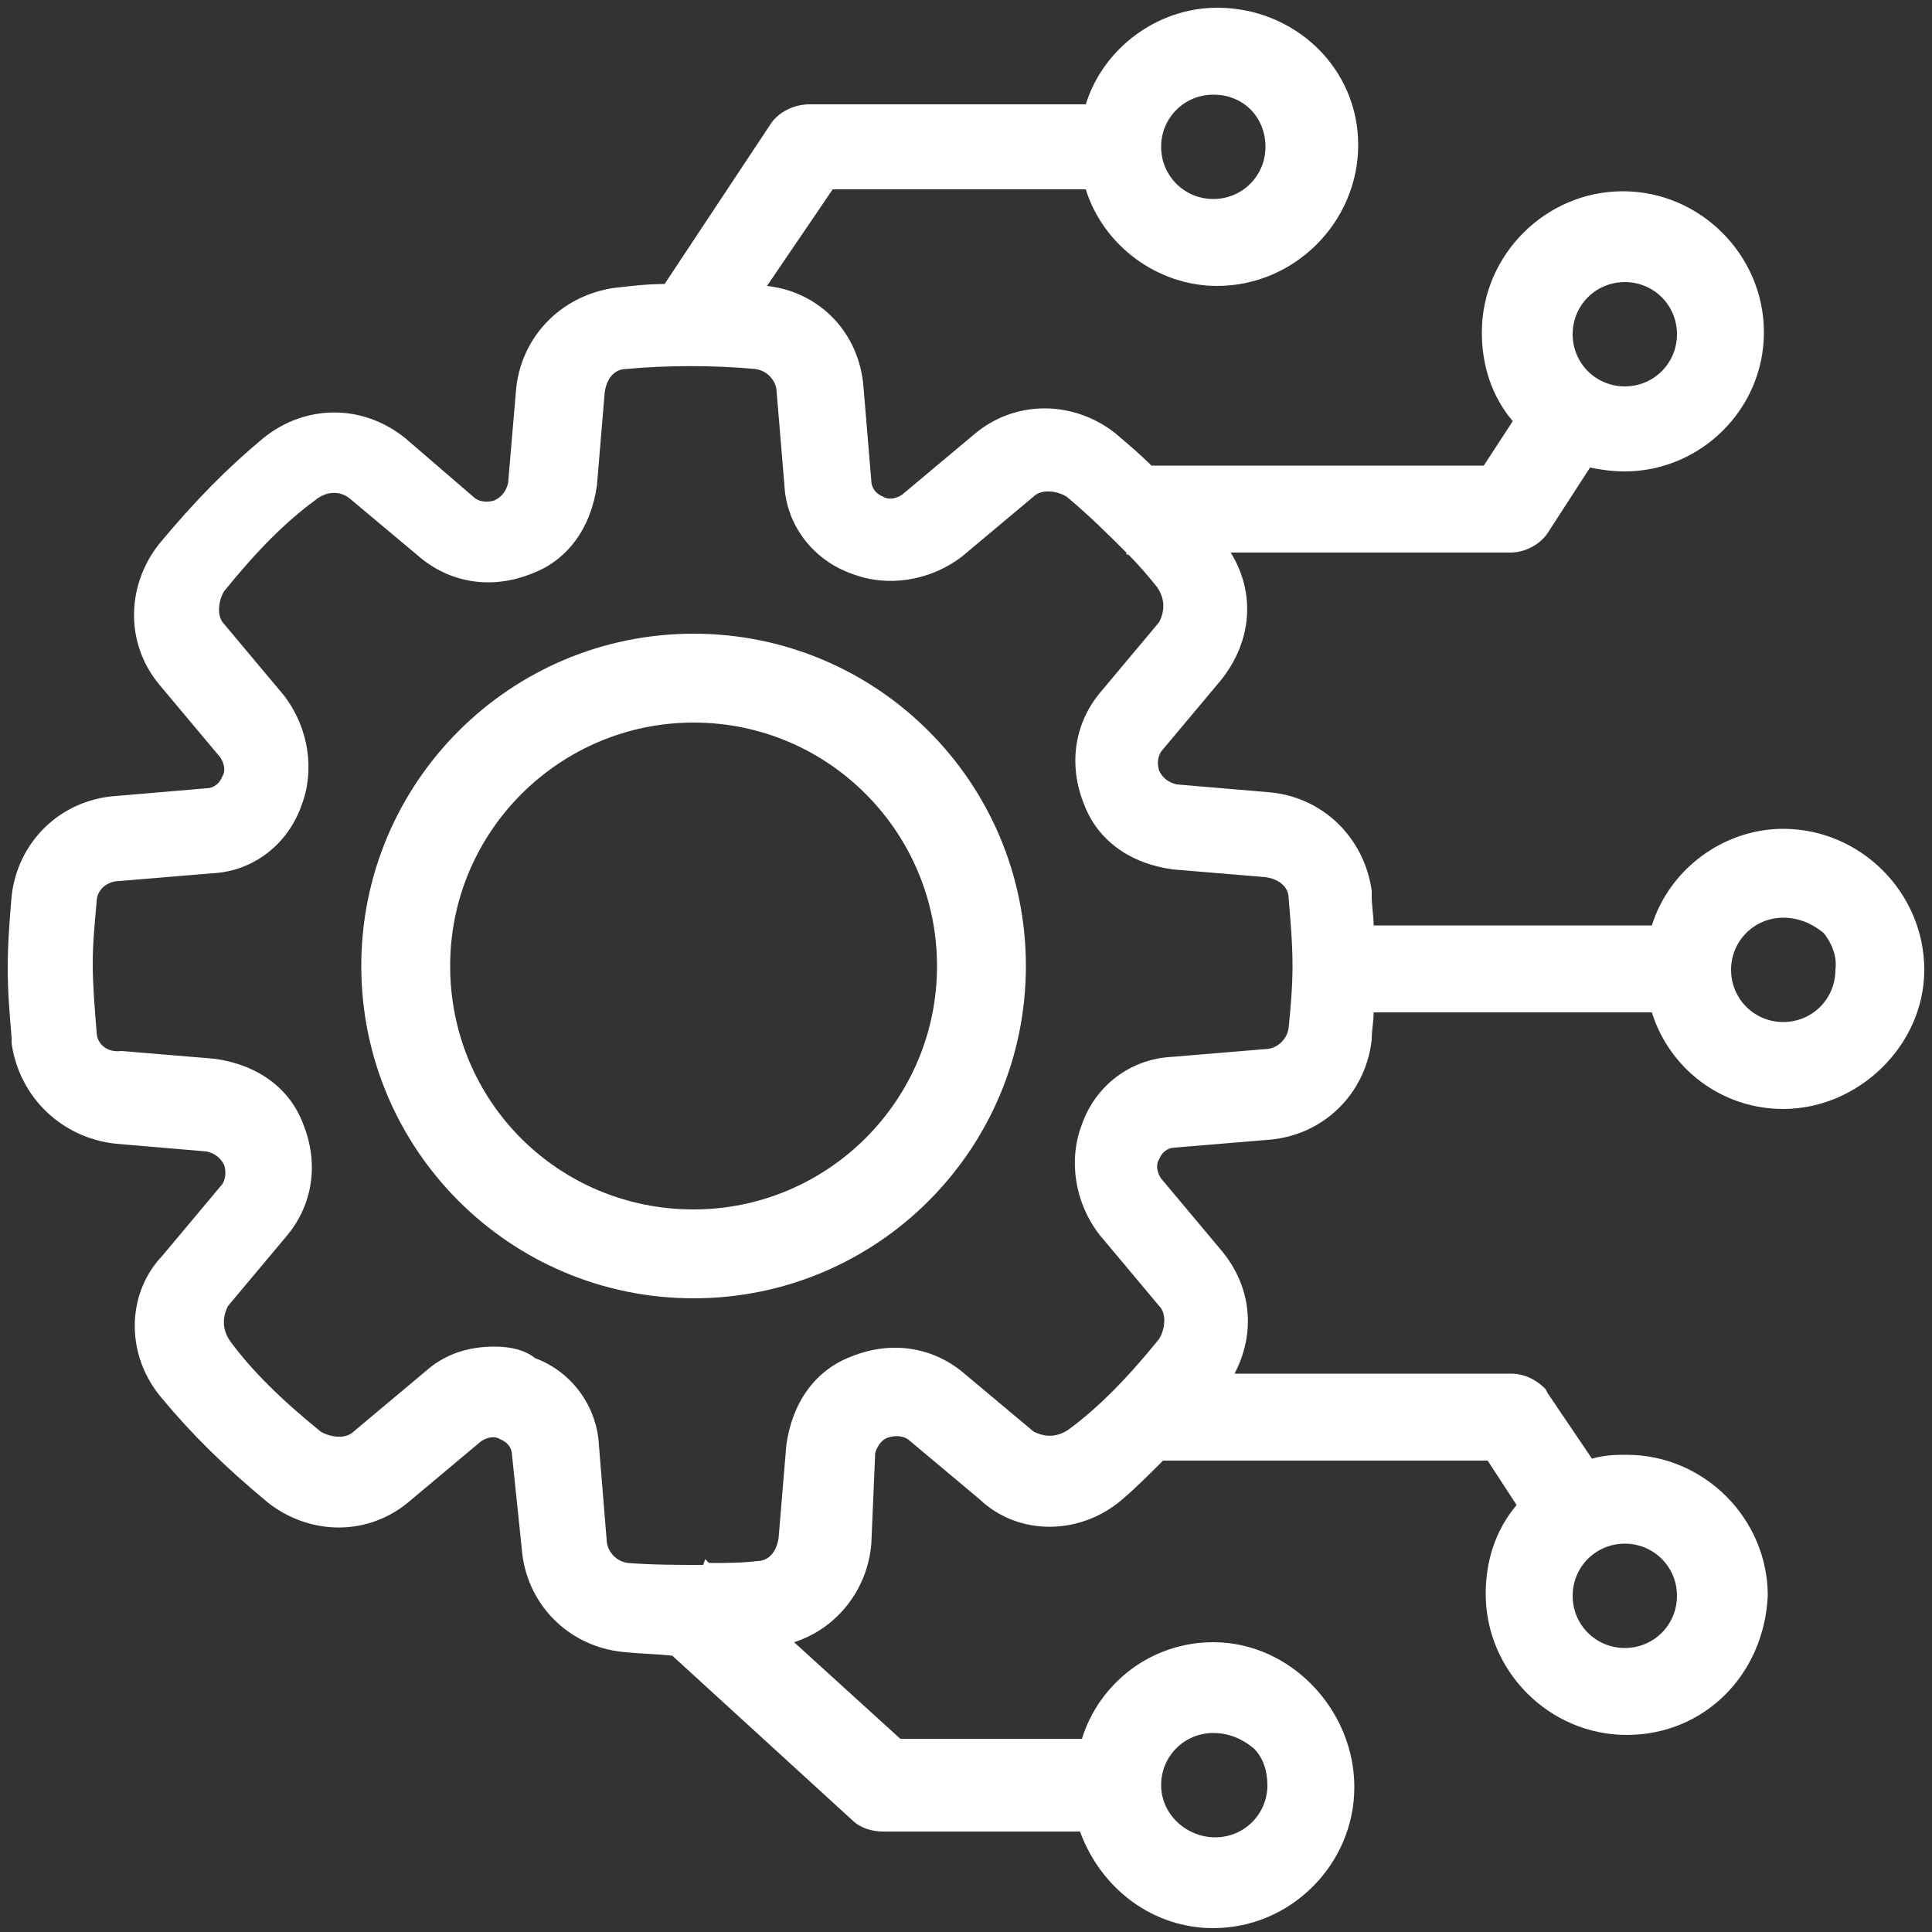
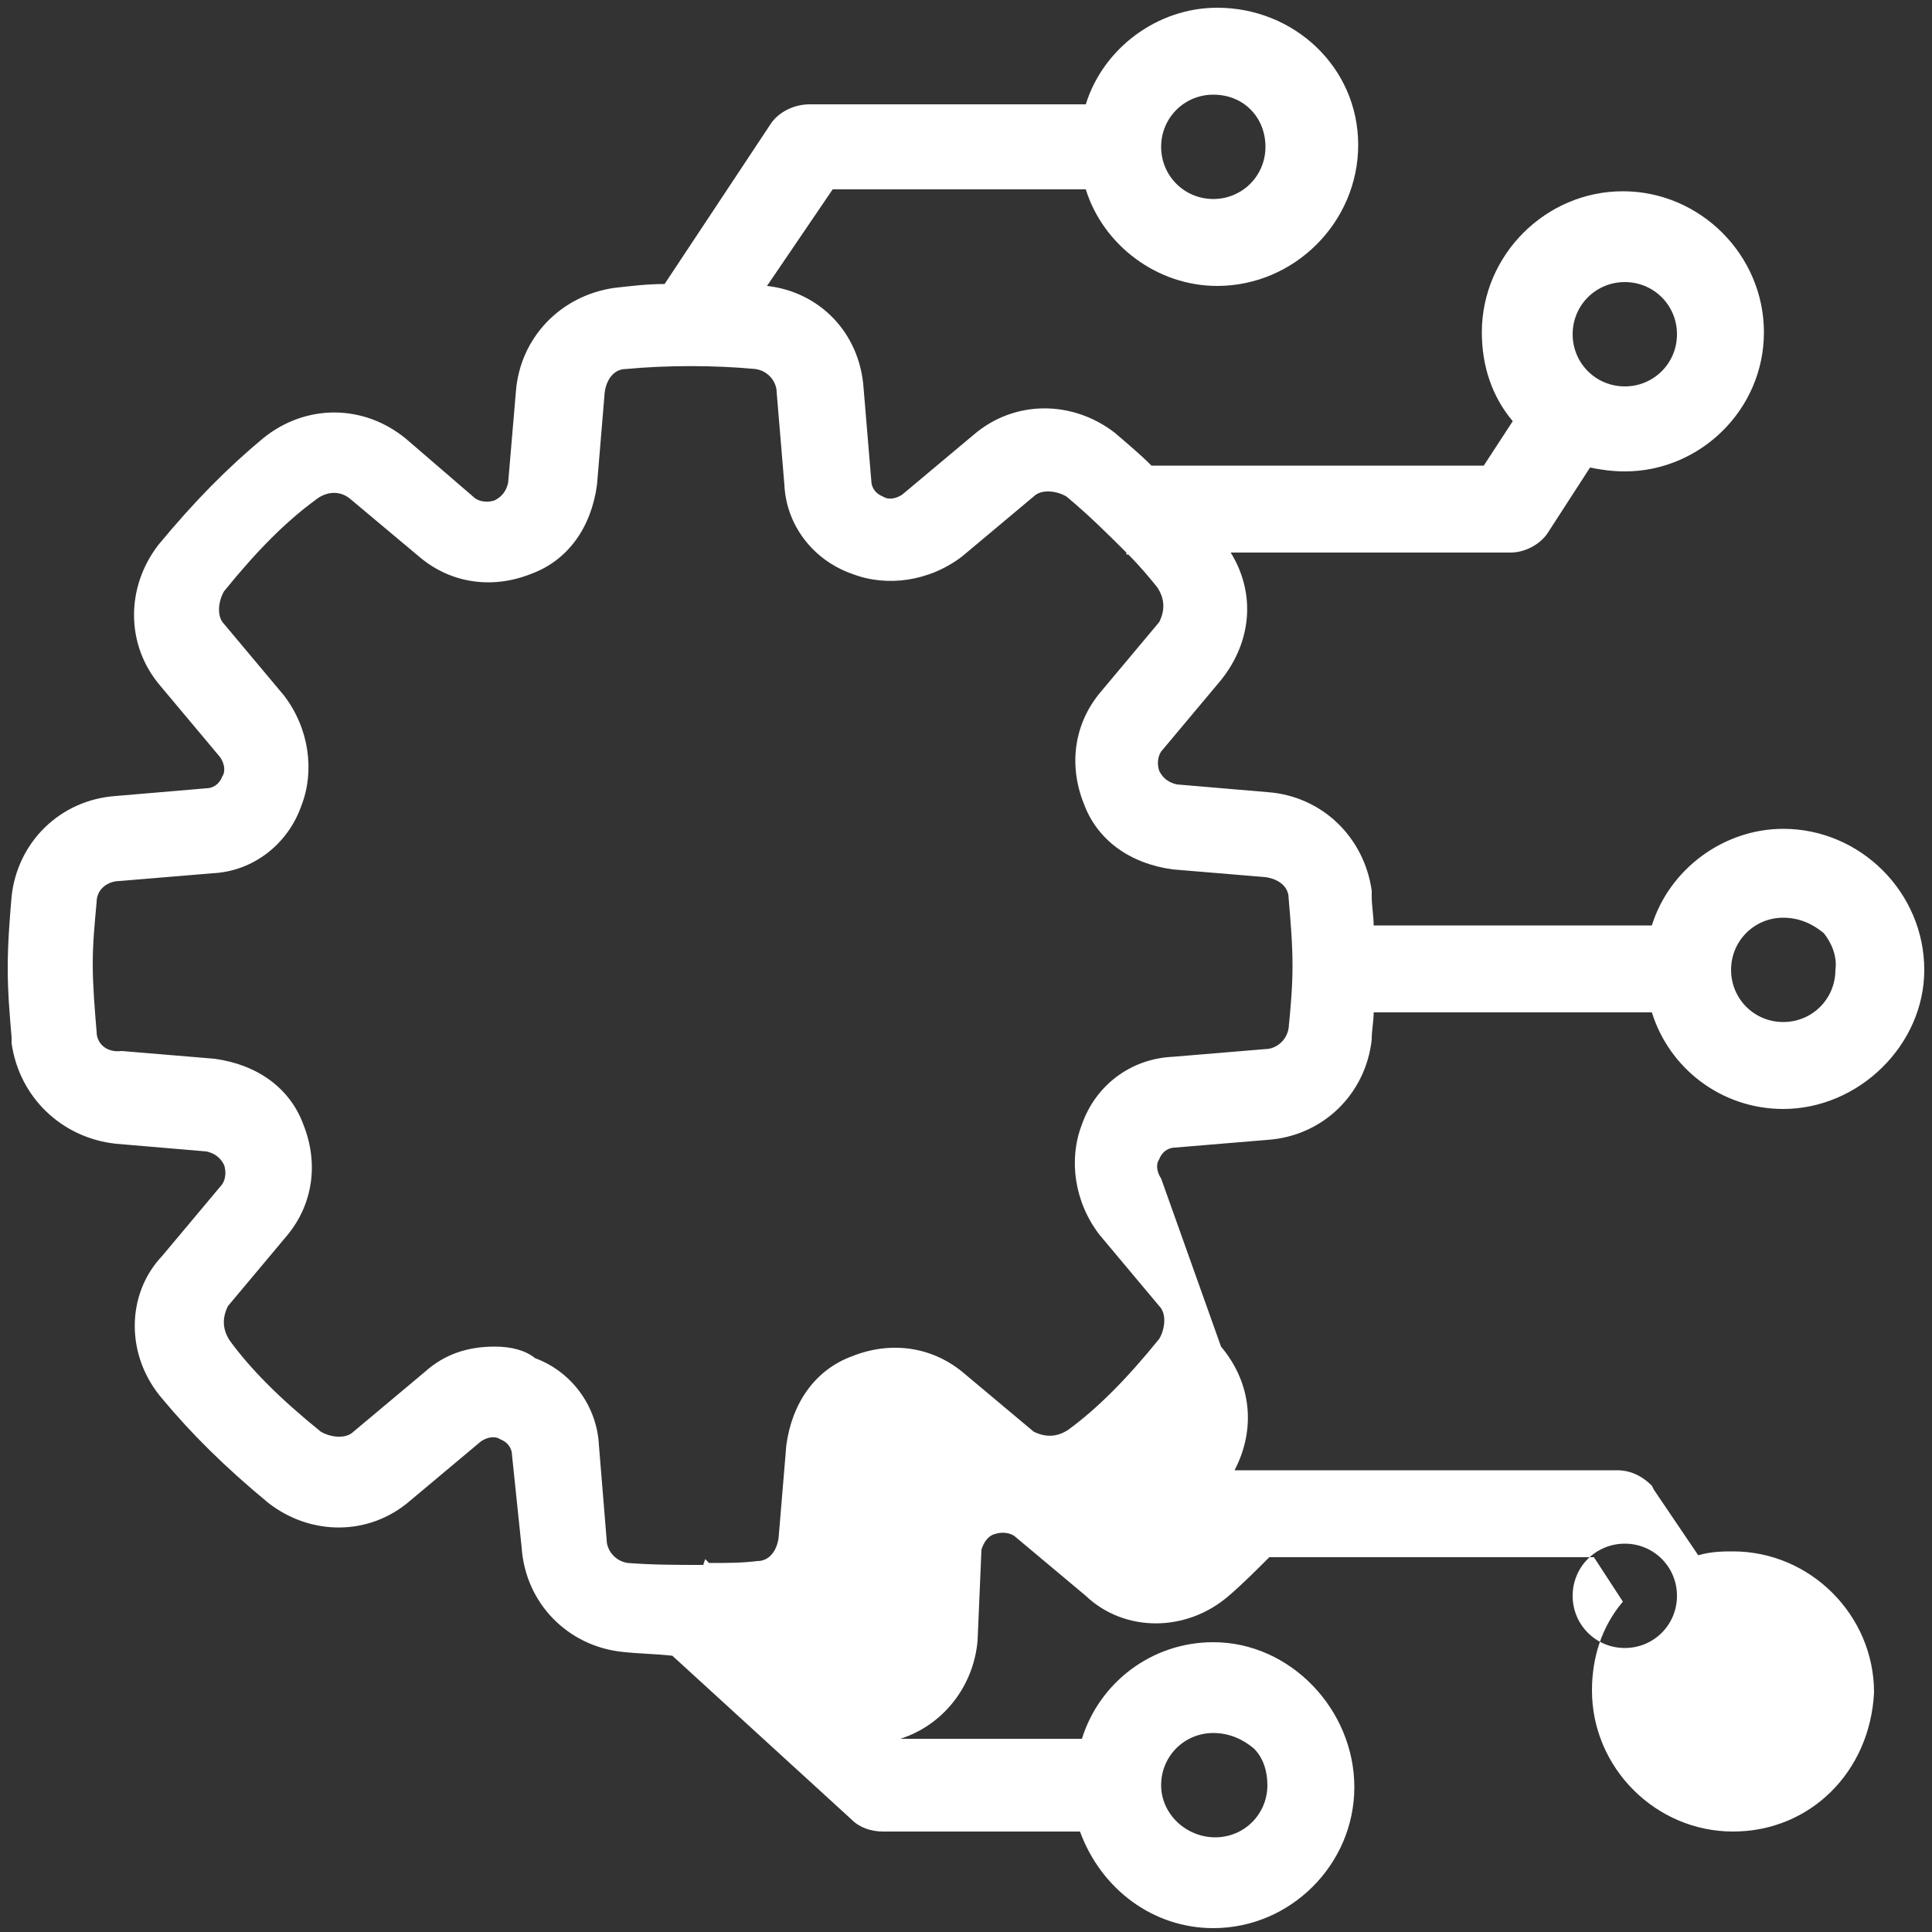
<svg xmlns="http://www.w3.org/2000/svg" version="1.1" id="Layer_1" x="0px" y="0px" viewBox="0 0 100 100" style="enable-background:new 0 0 100 100;" xml:space="preserve">
  <rect x="0" y="0" width="100" height="100" fill="#333333" stroke="none" />
  <style type="text/css"> .st0{fill:#FFFFFF;} </style>
  <g>
-     <path class="st0" d="M92.3,42.9c-3.1,0-5.9,2.1-6.8,5H71.1c0-0.5-0.1-1-0.1-1.5l0-0.3c-0.4-2.8-2.6-4.9-5.4-5.1l-4.7-0.4 c-0.4-0.1-0.7-0.3-0.9-0.7c-0.1-0.3-0.1-0.7,0.1-1l3.1-3.7c1.6-2,1.8-4.5,0.5-6.6h14.5c0.7,0,1.5-0.4,1.9-1l2.2-3.4 c0.5,0.1,1.1,0.2,1.8,0.2c3.9,0,7.2-3.2,7.2-7.2c0-4-3.3-7.3-7.3-7.3s-7.3,3.3-7.3,7.3c0,1.7,0.5,3.3,1.6,4.6l-1.5,2.3H59.6 c-0.6-0.6-1.2-1.1-1.9-1.7c-2.2-1.7-5.2-1.7-7.3,0.1l-3.7,3.1c-0.3,0.2-0.7,0.3-1,0.1c-0.5-0.2-0.6-0.6-0.6-0.8l-0.4-4.8 c-0.2-2.9-2.3-5-5-5.3l3.4-5h13.1c0.9,2.9,3.7,5,6.8,5c4,0,7.3-3.3,7.3-7.3S67,0.4,63,0.4c-3.1,0-5.9,2.1-6.8,5H41.9 c-0.8,0-1.6,0.4-2,1l-5.5,8.3c-0.9,0-1.7,0.1-2.6,0.2c-2.8,0.4-4.9,2.6-5.1,5.4L26.3,25c-0.1,0.4-0.3,0.7-0.7,0.9 c-0.3,0.1-0.7,0.1-1-0.1L21,22.7c-2.2-1.8-5.2-1.8-7.4,0c-1.8,1.5-3.5,3.2-5.4,5.5c-1.7,2.2-1.7,5.2,0.1,7.3l3.1,3.7 c0.2,0.3,0.3,0.7,0.1,1c-0.2,0.5-0.6,0.6-0.8,0.6L6,41.2c-2.9,0.2-5.1,2.4-5.4,5.2c-0.1,1.2-0.2,2.4-0.2,3.7c0,1.3,0.1,2.4,0.2,3.6 l0,0.3C1,56.8,3.2,58.9,6,59.2l4.7,0.4c0.4,0.1,0.7,0.3,0.9,0.7c0.1,0.3,0.1,0.7-0.1,1l-3.1,3.7c-1.9,2-1.9,5.2,0,7.4 c1.5,1.8,3.2,3.5,5.5,5.4c2.2,1.7,5.2,1.7,7.3-0.1l3.7-3.1c0.3-0.2,0.7-0.3,1-0.1c0.5,0.2,0.6,0.6,0.6,0.8l0.5,4.8 c0.2,2.9,2.4,5.1,5.2,5.4c0.9,0.1,1.7,0.1,2.6,0.2l9.3,8.5c0.4,0.4,1,0.6,1.6,0.6h10.2c1.1,3,3.8,5,6.9,5c4,0,7.3-3.3,7.3-7.3 S66.8,85,62.8,85c-3.2,0-5.9,2.1-6.8,5h-9.4L41.1,85c2.2-0.7,3.8-2.7,4-5.1l0.2-4.7c0.1-0.3,0.3-0.7,0.7-0.8c0.3-0.1,0.7-0.1,1,0.1 l3.7,3.1c2,1.9,5.2,1.9,7.4,0c0.7-0.6,1.4-1.3,2.1-2h16.8l1.5,2.3c-1.1,1.3-1.6,2.9-1.6,4.6c0,4,3.3,7.3,7.3,7.3 c4,0,7.1-3.1,7.3-7.2c0-4-3.3-7.3-7.3-7.3c-0.5,0-1.1,0-1.8,0.2l-2.3-3.4l-0.1-0.2c-0.3-0.3-0.9-0.8-1.8-0.8H63.9 c1.1-2.1,0.9-4.5-0.7-6.4L60.1,61c-0.2-0.3-0.3-0.7-0.1-1c0.2-0.5,0.6-0.6,0.8-0.6l4.8-0.4c2.9-0.2,5.1-2.4,5.4-5.2 c0-0.5,0.1-0.9,0.1-1.4h14.4c0.9,2.9,3.6,5,6.8,5c3.9,0,7.3-3.3,7.3-7.2C99.6,46.2,96.3,42.9,92.3,42.9z M95,50.2 c0,1.5-1.2,2.7-2.7,2.7s-2.7-1.2-2.7-2.7c0-1.5,1.2-2.7,2.7-2.7c0.8,0,1.5,0.3,2.1,0.8C94.8,48.8,95.1,49.5,95,50.2z M18.1,25.8 l3.7,3.1c1.6,1.3,3.7,1.6,5.7,0.8c1.9-0.7,3.1-2.4,3.4-4.6l0.4-4.8c0.1-0.7,0.5-1.2,1.1-1.2c2.1-0.2,4.6-0.2,6.7,0 c0.7,0.1,1.1,0.7,1.1,1.2l0.4,4.8c0.1,2.1,1.5,3.9,3.5,4.6c1.8,0.7,4,0.4,5.7-0.9l3.7-3.1c0.4-0.4,1.2-0.3,1.7,0 c1.2,1,2.2,2,3.1,2.9v0.1h0.1c0.6,0.6,1.1,1.2,1.5,1.7c0.4,0.6,0.4,1.2,0.1,1.8l-3.1,3.7c-1.3,1.6-1.6,3.7-0.8,5.7 c0.7,1.9,2.4,3.1,4.6,3.4l4.8,0.4c0.7,0.1,1.2,0.5,1.2,1.1c0.1,1.2,0.2,2.3,0.2,3.5c0,1.1-0.1,2.2-0.2,3.2 c-0.1,0.7-0.7,1.1-1.2,1.1l-4.8,0.4c-2.2,0.1-4,1.5-4.7,3.5c-0.7,1.8-0.4,4,0.9,5.7l3.1,3.7c0.4,0.4,0.3,1.2,0,1.7 c-1.7,2.1-3.2,3.6-4.7,4.7c-0.6,0.4-1.2,0.4-1.8,0.1L49.8,71c-1.6-1.3-3.7-1.6-5.7-0.8c-1.9,0.7-3.1,2.4-3.4,4.6l-0.4,4.8 c-0.1,0.7-0.5,1.2-1.1,1.2c-0.8,0.1-1.6,0.1-2.5,0.1l-0.2-0.2L36.4,81c-1.3,0-2.6,0-3.9-0.1c-0.7-0.1-1.1-0.7-1.1-1.2L31,74.8 c-0.1-2-1.4-3.8-3.3-4.5c-0.5-0.4-1.2-0.6-2.1-0.6c-1.4,0-2.6,0.4-3.6,1.3l-3.7,3.1c-0.4,0.4-1.2,0.3-1.7,0 c-2.1-1.7-3.6-3.2-4.7-4.7c-0.4-0.6-0.4-1.2-0.1-1.8l3.1-3.7c1.3-1.6,1.6-3.7,0.8-5.7c-0.7-1.9-2.4-3.1-4.6-3.4l-4.8-0.4 C5.5,54.5,5,54,5,53.4c-0.1-1.2-0.2-2.4-0.2-3.5c0-1.1,0.1-2.1,0.2-3.2C5,46,5.6,45.6,6.2,45.6l4.8-0.4c2.1-0.1,3.9-1.5,4.6-3.5 c0.7-1.8,0.4-4-0.9-5.7l-3.1-3.7c-0.4-0.4-0.3-1.2,0-1.7c1.7-2.1,3.2-3.6,4.7-4.7C16.9,25.4,17.6,25.4,18.1,25.8z M81.4,17.3 c0-1.5,1.2-2.7,2.7-2.7c1.5,0,2.7,1.2,2.7,2.7c0,1.5-1.2,2.7-2.7,2.7C82.6,20,81.4,18.8,81.4,17.3z M62.8,4.9 c1.6,0,2.7,1.2,2.7,2.7c0,1.5-1.2,2.7-2.7,2.7s-2.7-1.2-2.7-2.7S61.3,4.9,62.8,4.9z M60.1,92.4c0-1.5,1.2-2.7,2.7-2.7 c0.8,0,1.5,0.3,2.1,0.8c0.5,0.5,0.7,1.2,0.7,1.9c0,1.5-1.2,2.7-2.7,2.7S60.1,93.9,60.1,92.4z M81.4,82.6c0-1.5,1.2-2.7,2.7-2.7 c1.5,0,2.7,1.2,2.7,2.7c0,1.5-1.2,2.7-2.7,2.7C82.6,85.3,81.4,84.1,81.4,82.6z" />
-     <path class="st0" d="M35.9,67.2c9.5,0,17.2-7.7,17.2-17.2s-7.7-17.2-17.2-17.2S18.7,40.5,18.7,50S26.4,67.2,35.9,67.2z M23.3,50 c0-7,5.7-12.6,12.6-12.6c7,0,12.6,5.7,12.6,12.6c0,7-5.7,12.6-12.6,12.6C28.9,62.6,23.3,57,23.3,50z" />
+     <path class="st0" d="M92.3,42.9c-3.1,0-5.9,2.1-6.8,5H71.1c0-0.5-0.1-1-0.1-1.5l0-0.3c-0.4-2.8-2.6-4.9-5.4-5.1l-4.7-0.4 c-0.4-0.1-0.7-0.3-0.9-0.7c-0.1-0.3-0.1-0.7,0.1-1l3.1-3.7c1.6-2,1.8-4.5,0.5-6.6h14.5c0.7,0,1.5-0.4,1.9-1l2.2-3.4 c0.5,0.1,1.1,0.2,1.8,0.2c3.9,0,7.2-3.2,7.2-7.2c0-4-3.3-7.3-7.3-7.3s-7.3,3.3-7.3,7.3c0,1.7,0.5,3.3,1.6,4.6l-1.5,2.3H59.6 c-0.6-0.6-1.2-1.1-1.9-1.7c-2.2-1.7-5.2-1.7-7.3,0.1l-3.7,3.1c-0.3,0.2-0.7,0.3-1,0.1c-0.5-0.2-0.6-0.6-0.6-0.8l-0.4-4.8 c-0.2-2.9-2.3-5-5-5.3l3.4-5h13.1c0.9,2.9,3.7,5,6.8,5c4,0,7.3-3.3,7.3-7.3S67,0.4,63,0.4c-3.1,0-5.9,2.1-6.8,5H41.9 c-0.8,0-1.6,0.4-2,1l-5.5,8.3c-0.9,0-1.7,0.1-2.6,0.2c-2.8,0.4-4.9,2.6-5.1,5.4L26.3,25c-0.1,0.4-0.3,0.7-0.7,0.9 c-0.3,0.1-0.7,0.1-1-0.1L21,22.7c-2.2-1.8-5.2-1.8-7.4,0c-1.8,1.5-3.5,3.2-5.4,5.5c-1.7,2.2-1.7,5.2,0.1,7.3l3.1,3.7 c0.2,0.3,0.3,0.7,0.1,1c-0.2,0.5-0.6,0.6-0.8,0.6L6,41.2c-2.9,0.2-5.1,2.4-5.4,5.2c-0.1,1.2-0.2,2.4-0.2,3.7c0,1.3,0.1,2.4,0.2,3.6 l0,0.3C1,56.8,3.2,58.9,6,59.2l4.7,0.4c0.4,0.1,0.7,0.3,0.9,0.7c0.1,0.3,0.1,0.7-0.1,1l-3.1,3.7c-1.9,2-1.9,5.2,0,7.4 c1.5,1.8,3.2,3.5,5.5,5.4c2.2,1.7,5.2,1.7,7.3-0.1l3.7-3.1c0.3-0.2,0.7-0.3,1-0.1c0.5,0.2,0.6,0.6,0.6,0.8l0.5,4.8 c0.2,2.9,2.4,5.1,5.2,5.4c0.9,0.1,1.7,0.1,2.6,0.2l9.3,8.5c0.4,0.4,1,0.6,1.6,0.6h10.2c1.1,3,3.8,5,6.9,5c4,0,7.3-3.3,7.3-7.3 S66.8,85,62.8,85c-3.2,0-5.9,2.1-6.8,5h-9.4c2.2-0.7,3.8-2.7,4-5.1l0.2-4.7c0.1-0.3,0.3-0.7,0.7-0.8c0.3-0.1,0.7-0.1,1,0.1 l3.7,3.1c2,1.9,5.2,1.9,7.4,0c0.7-0.6,1.4-1.3,2.1-2h16.8l1.5,2.3c-1.1,1.3-1.6,2.9-1.6,4.6c0,4,3.3,7.3,7.3,7.3 c4,0,7.1-3.1,7.3-7.2c0-4-3.3-7.3-7.3-7.3c-0.5,0-1.1,0-1.8,0.2l-2.3-3.4l-0.1-0.2c-0.3-0.3-0.9-0.8-1.8-0.8H63.9 c1.1-2.1,0.9-4.5-0.7-6.4L60.1,61c-0.2-0.3-0.3-0.7-0.1-1c0.2-0.5,0.6-0.6,0.8-0.6l4.8-0.4c2.9-0.2,5.1-2.4,5.4-5.2 c0-0.5,0.1-0.9,0.1-1.4h14.4c0.9,2.9,3.6,5,6.8,5c3.9,0,7.3-3.3,7.3-7.2C99.6,46.2,96.3,42.9,92.3,42.9z M95,50.2 c0,1.5-1.2,2.7-2.7,2.7s-2.7-1.2-2.7-2.7c0-1.5,1.2-2.7,2.7-2.7c0.8,0,1.5,0.3,2.1,0.8C94.8,48.8,95.1,49.5,95,50.2z M18.1,25.8 l3.7,3.1c1.6,1.3,3.7,1.6,5.7,0.8c1.9-0.7,3.1-2.4,3.4-4.6l0.4-4.8c0.1-0.7,0.5-1.2,1.1-1.2c2.1-0.2,4.6-0.2,6.7,0 c0.7,0.1,1.1,0.7,1.1,1.2l0.4,4.8c0.1,2.1,1.5,3.9,3.5,4.6c1.8,0.7,4,0.4,5.7-0.9l3.7-3.1c0.4-0.4,1.2-0.3,1.7,0 c1.2,1,2.2,2,3.1,2.9v0.1h0.1c0.6,0.6,1.1,1.2,1.5,1.7c0.4,0.6,0.4,1.2,0.1,1.8l-3.1,3.7c-1.3,1.6-1.6,3.7-0.8,5.7 c0.7,1.9,2.4,3.1,4.6,3.4l4.8,0.4c0.7,0.1,1.2,0.5,1.2,1.1c0.1,1.2,0.2,2.3,0.2,3.5c0,1.1-0.1,2.2-0.2,3.2 c-0.1,0.7-0.7,1.1-1.2,1.1l-4.8,0.4c-2.2,0.1-4,1.5-4.7,3.5c-0.7,1.8-0.4,4,0.9,5.7l3.1,3.7c0.4,0.4,0.3,1.2,0,1.7 c-1.7,2.1-3.2,3.6-4.7,4.7c-0.6,0.4-1.2,0.4-1.8,0.1L49.8,71c-1.6-1.3-3.7-1.6-5.7-0.8c-1.9,0.7-3.1,2.4-3.4,4.6l-0.4,4.8 c-0.1,0.7-0.5,1.2-1.1,1.2c-0.8,0.1-1.6,0.1-2.5,0.1l-0.2-0.2L36.4,81c-1.3,0-2.6,0-3.9-0.1c-0.7-0.1-1.1-0.7-1.1-1.2L31,74.8 c-0.1-2-1.4-3.8-3.3-4.5c-0.5-0.4-1.2-0.6-2.1-0.6c-1.4,0-2.6,0.4-3.6,1.3l-3.7,3.1c-0.4,0.4-1.2,0.3-1.7,0 c-2.1-1.7-3.6-3.2-4.7-4.7c-0.4-0.6-0.4-1.2-0.1-1.8l3.1-3.7c1.3-1.6,1.6-3.7,0.8-5.7c-0.7-1.9-2.4-3.1-4.6-3.4l-4.8-0.4 C5.5,54.5,5,54,5,53.4c-0.1-1.2-0.2-2.4-0.2-3.5c0-1.1,0.1-2.1,0.2-3.2C5,46,5.6,45.6,6.2,45.6l4.8-0.4c2.1-0.1,3.9-1.5,4.6-3.5 c0.7-1.8,0.4-4-0.9-5.7l-3.1-3.7c-0.4-0.4-0.3-1.2,0-1.7c1.7-2.1,3.2-3.6,4.7-4.7C16.9,25.4,17.6,25.4,18.1,25.8z M81.4,17.3 c0-1.5,1.2-2.7,2.7-2.7c1.5,0,2.7,1.2,2.7,2.7c0,1.5-1.2,2.7-2.7,2.7C82.6,20,81.4,18.8,81.4,17.3z M62.8,4.9 c1.6,0,2.7,1.2,2.7,2.7c0,1.5-1.2,2.7-2.7,2.7s-2.7-1.2-2.7-2.7S61.3,4.9,62.8,4.9z M60.1,92.4c0-1.5,1.2-2.7,2.7-2.7 c0.8,0,1.5,0.3,2.1,0.8c0.5,0.5,0.7,1.2,0.7,1.9c0,1.5-1.2,2.7-2.7,2.7S60.1,93.9,60.1,92.4z M81.4,82.6c0-1.5,1.2-2.7,2.7-2.7 c1.5,0,2.7,1.2,2.7,2.7c0,1.5-1.2,2.7-2.7,2.7C82.6,85.3,81.4,84.1,81.4,82.6z" />
  </g>
</svg>